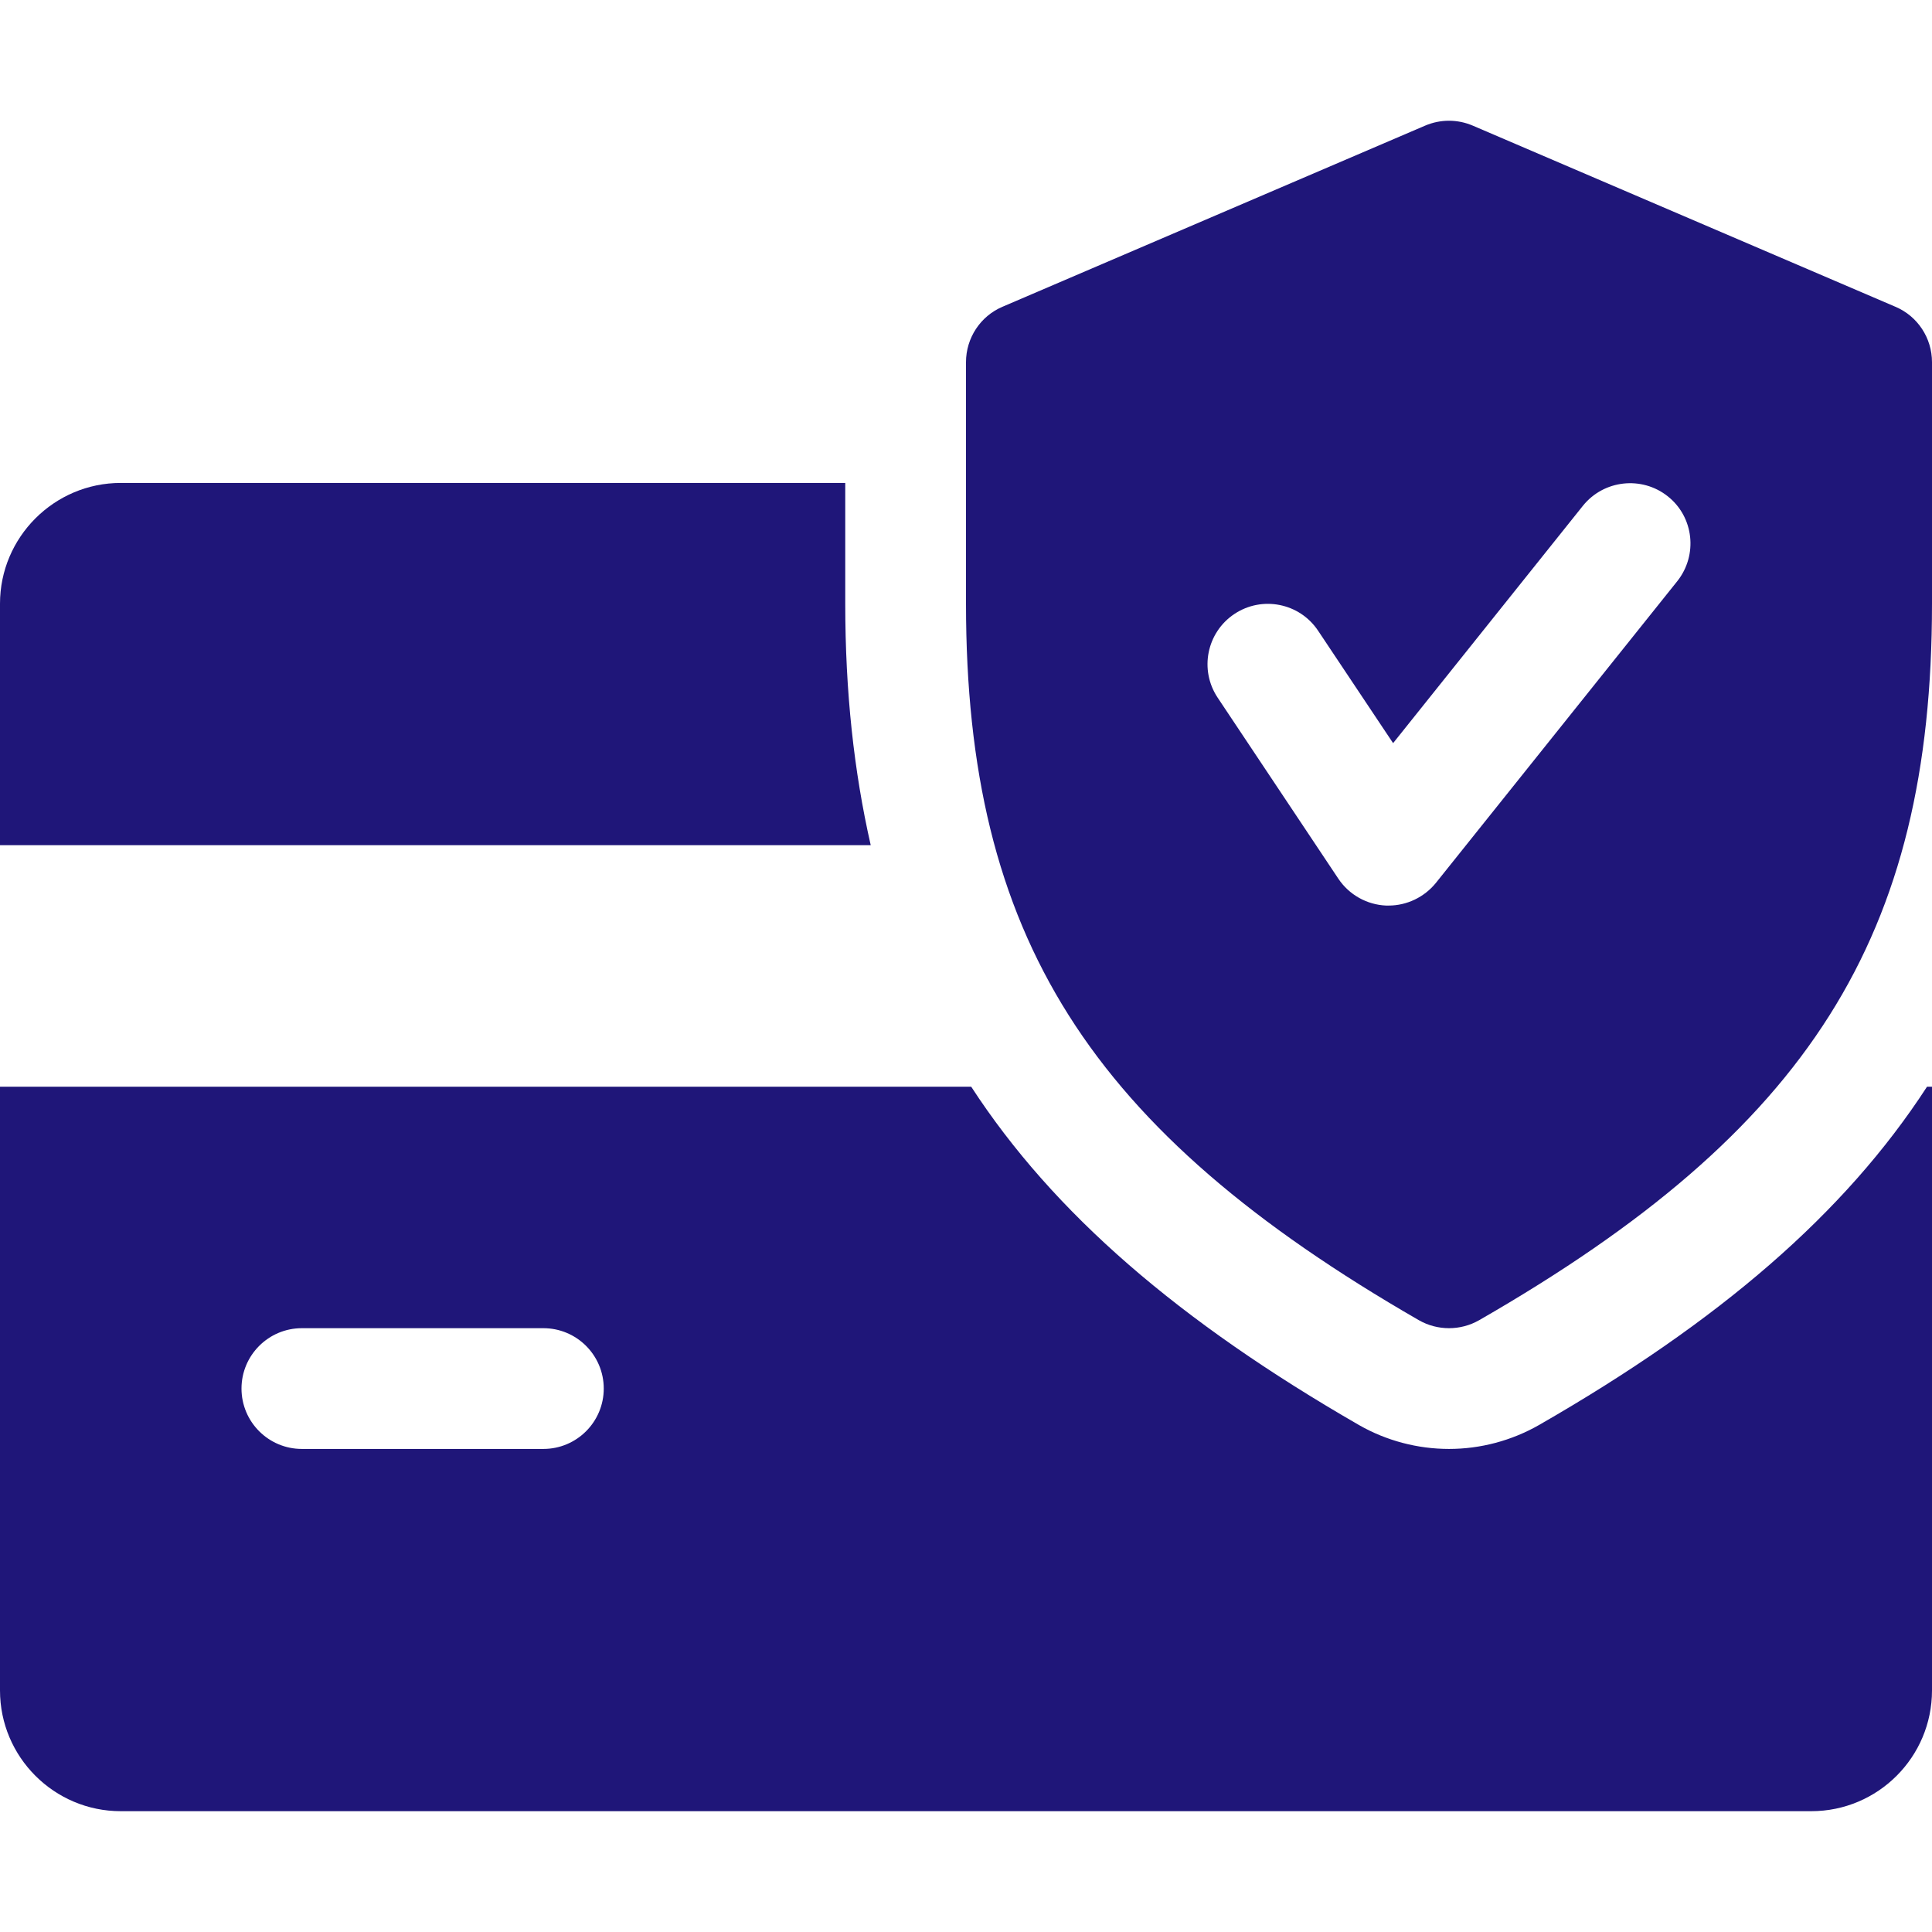
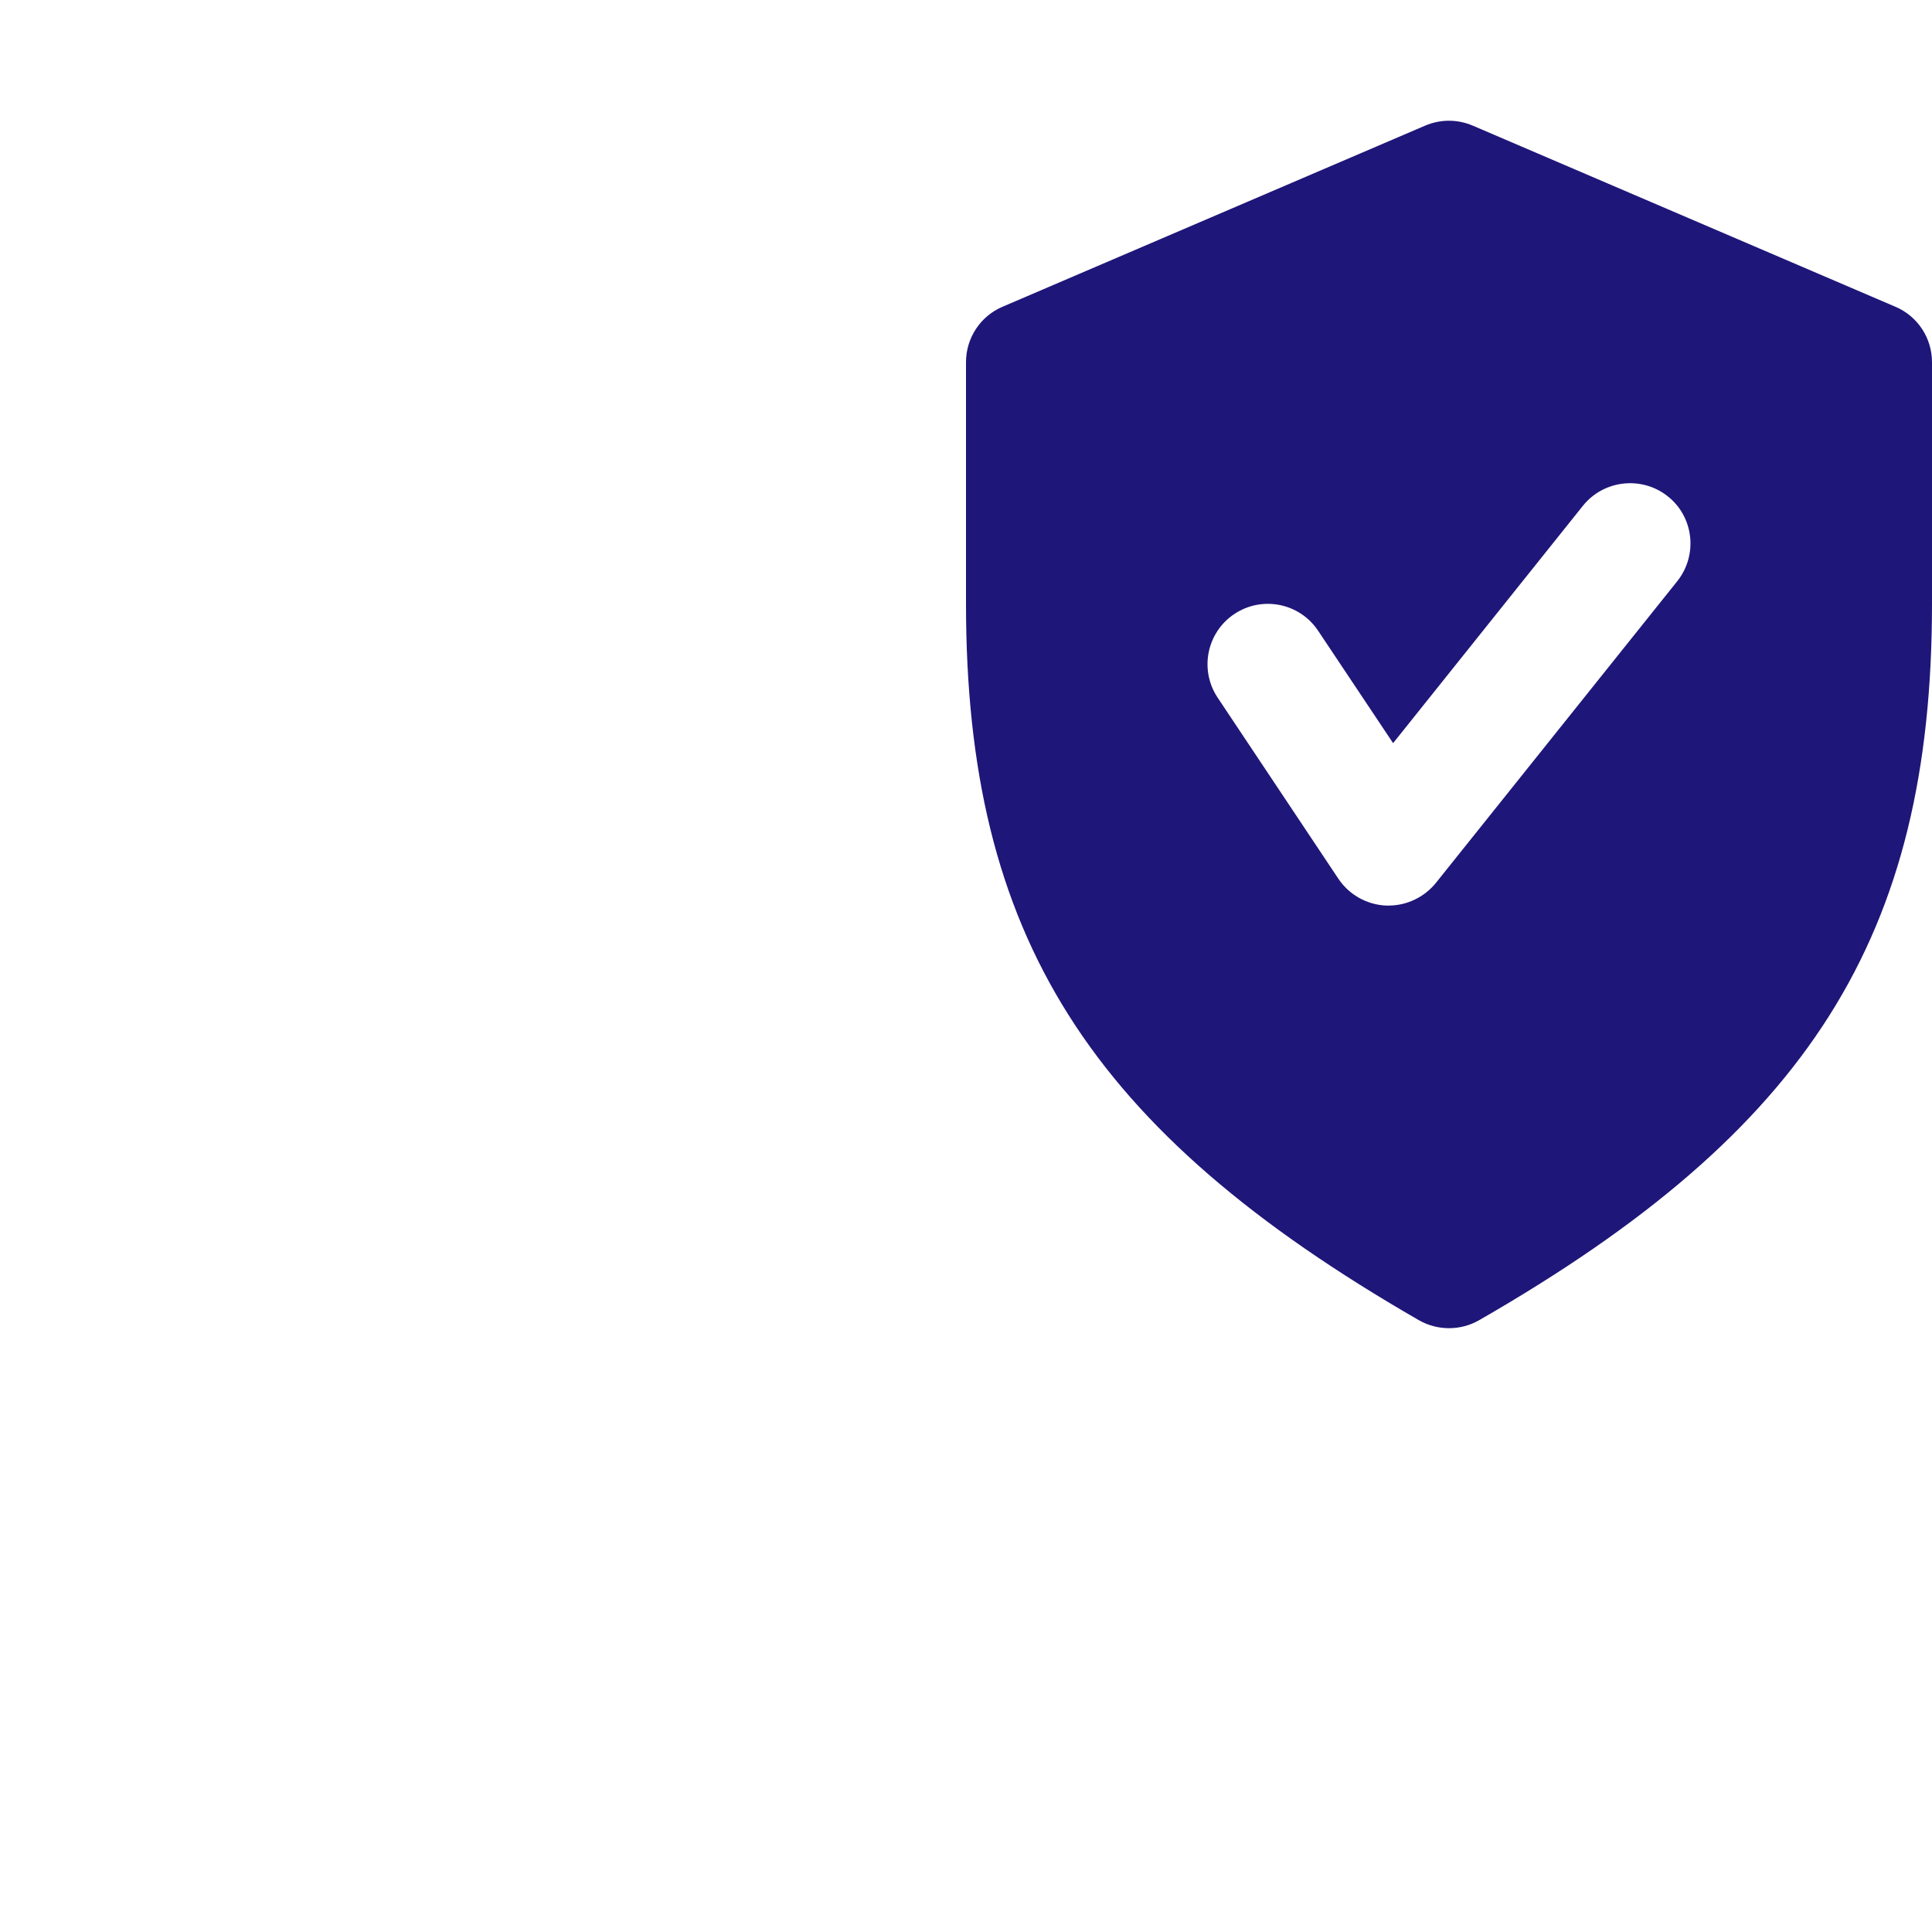
<svg xmlns="http://www.w3.org/2000/svg" width="60" height="60" viewBox="0 0 60 60" fill="none">
-   <path d="M26.25 18.748V14.998H3.75C1.684 14.998 0 16.682 0 18.748V26.248H27.041C26.52 23.957 26.25 21.489 26.25 18.748Z" fill="#1F1679" />
-   <path d="M59.846 33.748C57.289 37.689 53.389 41.042 47.801 44.252C46.943 44.743 45.975 44.998 45 44.998C44.025 44.998 43.057 44.743 42.21 44.259C36.623 41.042 32.722 37.685 30.161 33.748H0V52.498C0 54.568 1.684 56.248 3.75 56.248H56.25C58.32 56.248 60 54.568 60 52.498V33.748H59.846ZM16.875 44.998H9.375C8.34 44.998 7.5 44.158 7.5 43.123C7.5 42.088 8.34 41.248 9.375 41.248H16.875C17.91 41.248 18.75 42.088 18.75 43.123C18.75 44.158 17.91 44.998 16.875 44.998Z" fill="#1F1679" />
  <path d="M58.864 9.527L45.739 3.902C45.263 3.699 44.734 3.699 44.258 3.902L31.133 9.527C30.446 9.819 30 10.498 30 11.248V18.748C30 29.064 33.814 35.094 44.066 41.001C44.355 41.166 44.678 41.248 45 41.248C45.322 41.248 45.645 41.166 45.934 41.001C56.186 35.109 60 29.079 60 18.748V11.248C60 10.498 59.554 9.819 58.864 9.527ZM52.091 18.047L44.591 27.422C44.231 27.864 43.691 28.123 43.125 28.123C43.099 28.123 43.069 28.123 43.046 28.123C42.45 28.097 41.899 27.789 41.565 27.291L37.815 21.666C37.241 20.803 37.474 19.641 38.336 19.067C39.191 18.497 40.358 18.722 40.935 19.588L43.264 23.079L49.159 15.707C49.807 14.901 50.989 14.773 51.795 15.414C52.605 16.056 52.733 17.237 52.091 18.047Z" fill="#1F1679" />
</svg>